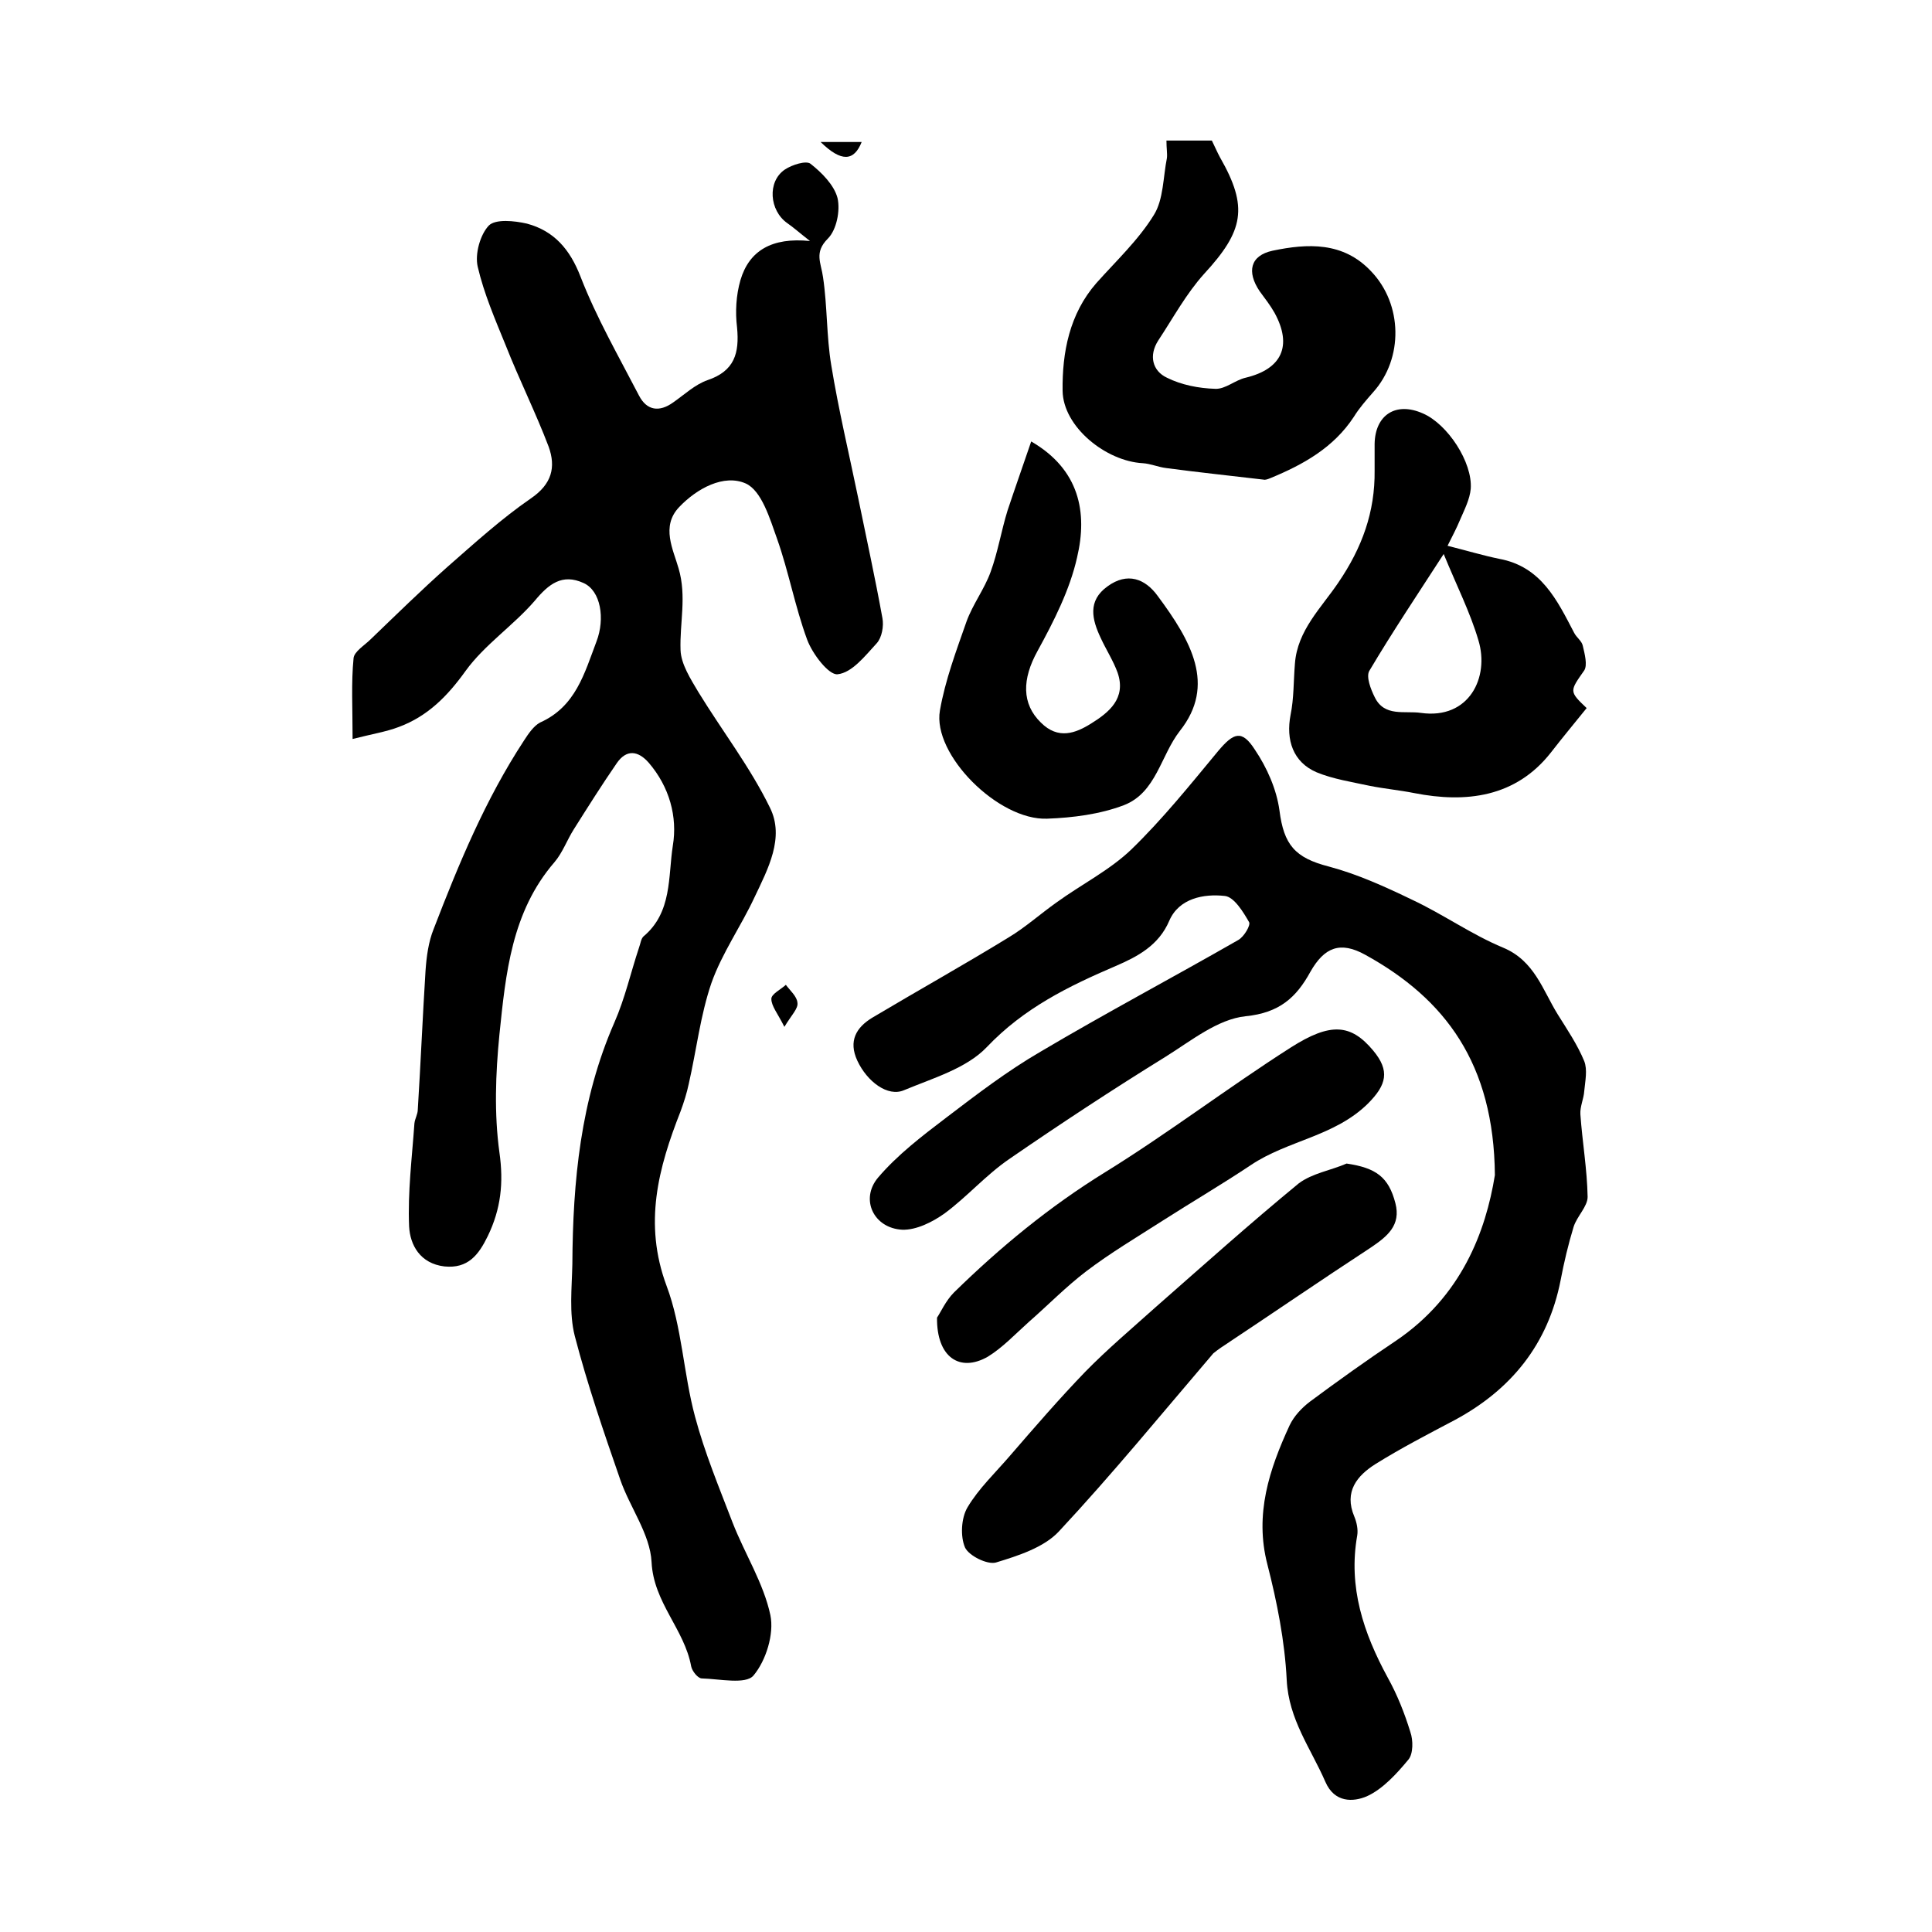
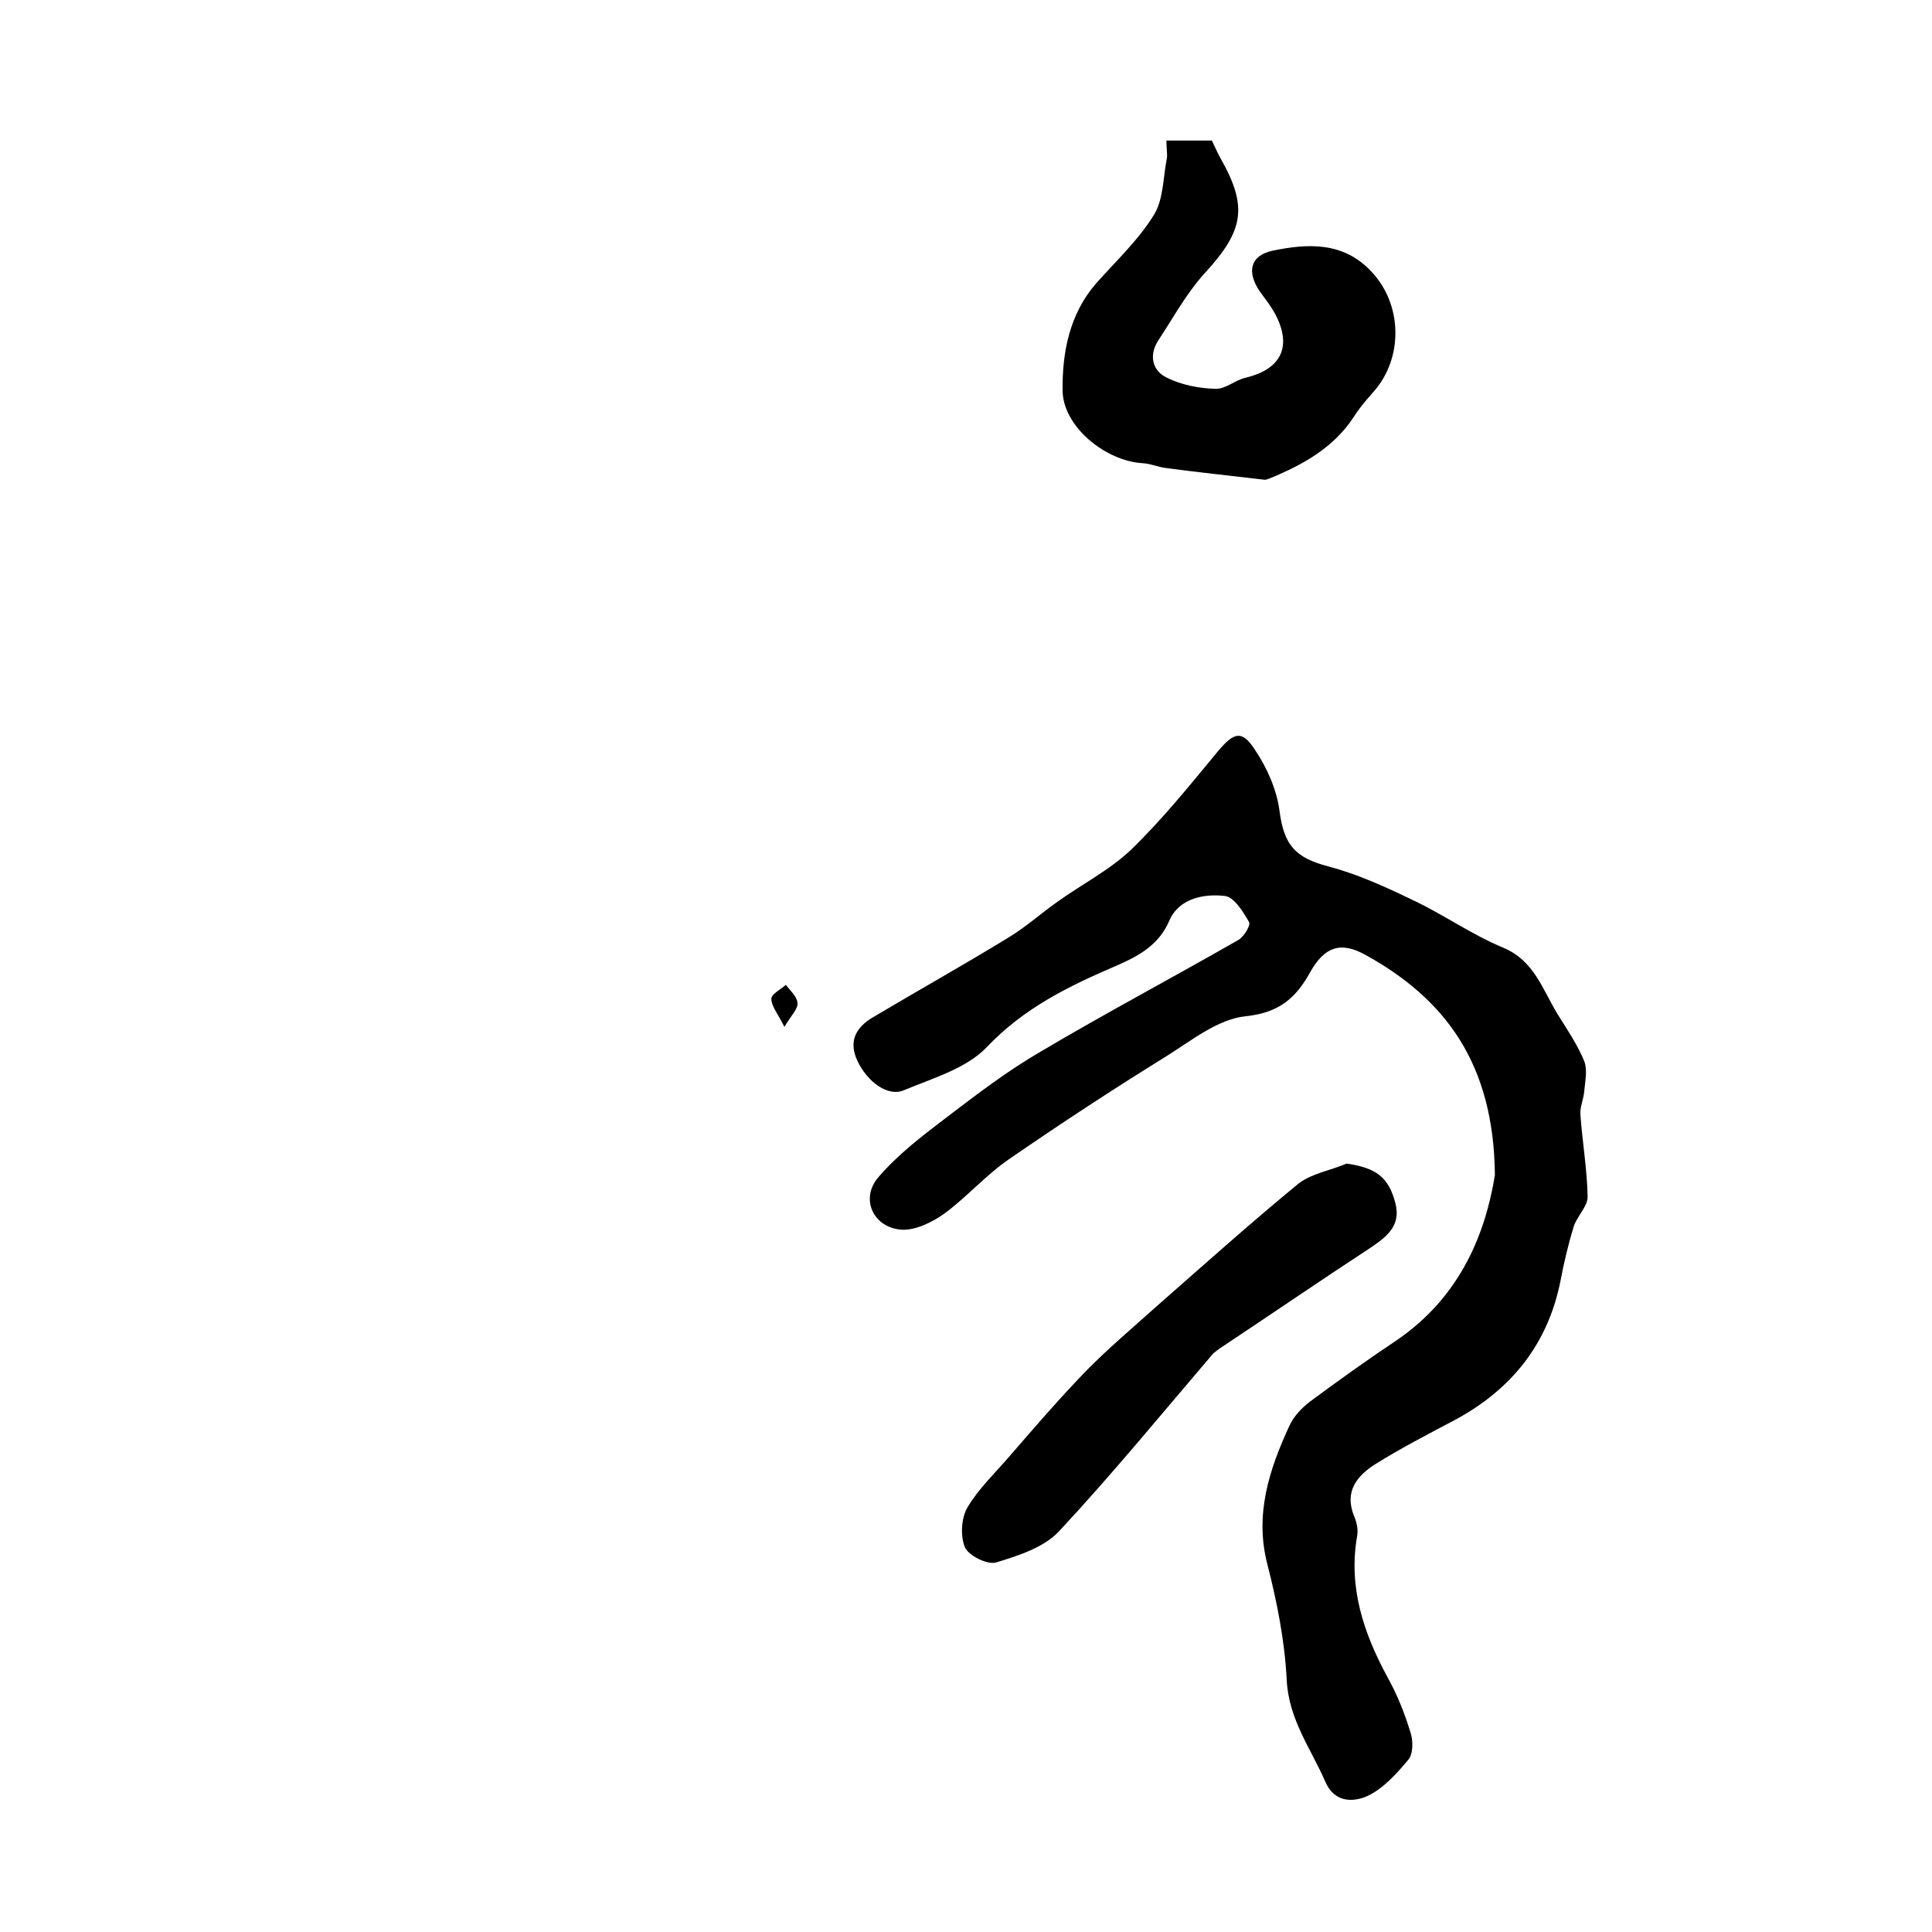
<svg xmlns="http://www.w3.org/2000/svg" version="1.1" id="图层_1" x="0px" y="0px" viewBox="0 0 400 400" style="enable-background:new 0 0 400 400;" xml:space="preserve">
  <style type="text/css">
	.st0{fill:#FFFFFF;}
</style>
  <g>
-     <path d="M73,153c0-6.5-0.3-11.6,0.2-16.7c0.1-1.4,2.3-2.7,3.6-4c5.2-5,10.4-10.1,15.8-14.9c5.6-4.9,11.2-10,17.3-14.2   c4.4-3,5.2-6.5,3.7-10.7c-2.7-7.1-6.1-13.9-8.9-21c-2.2-5.4-4.5-10.7-5.8-16.3c-0.6-2.6,0.5-6.6,2.3-8.5c1.4-1.4,5.3-1,7.9-0.4   c5.6,1.5,8.9,5.3,11.1,11c3.3,8.5,7.9,16.5,12.1,24.6c1.6,3.1,4.2,3.5,7.1,1.4c2.3-1.6,4.5-3.7,7.1-4.6c5.6-1.9,6.6-5.6,6.1-10.9   c-0.4-3.2-0.2-6.7,0.7-9.8c1.8-6.1,6.5-8.9,14.4-8.1c-2.3-1.8-3.4-2.8-4.7-3.7c-3.7-2.6-4.2-8.6-0.5-11.1c1.5-1,4.4-1.9,5.3-1.2   c2.3,1.8,4.9,4.4,5.6,7.1c0.6,2.6-0.2,6.6-2,8.4c-2.9,2.9-1.4,5-1,8c0.9,6,0.7,12.2,1.7,18.2c1.5,9.2,3.7,18.4,5.6,27.6   c1.7,8.3,3.5,16.5,5,24.8c0.3,1.6-0.1,4-1.2,5.2c-2.4,2.6-5.1,6.1-8.1,6.4c-1.8,0.2-5.2-4.2-6.3-7.2c-2.5-6.8-3.8-14-6.2-20.8   c-1.5-4.2-3.2-10-6.5-11.5c-4.5-2-10.1,1-13.8,4.9c-3.8,4-1.2,8.8-0.1,12.7c1.7,5.8,0.2,11.3,0.4,16.9c0.1,2.9,2.1,6,3.7,8.7   c4.9,8,10.7,15.5,14.8,23.9c3.1,6.2-0.4,12.7-3.2,18.6c-2.8,6-6.7,11.5-8.9,17.7c-2.3,6.7-3.1,13.9-4.7,20.9   c-0.4,1.9-1,3.8-1.7,5.7c-4.6,11.7-7.7,23.2-2.9,36.1c3.2,8.5,3.5,18.2,5.9,27.1c2,7.5,5,14.7,7.8,22c2.5,6.4,6.4,12.5,7.8,19.1   c0.8,3.9-0.9,9.4-3.5,12.5c-1.6,1.9-7,0.7-10.7,0.6c-0.8,0-2-1.5-2.2-2.5c-1.4-7.7-7.8-13.2-8.2-21.6c-0.3-5.8-4.5-11.3-6.5-17.1   c-3.4-9.8-6.8-19.7-9.4-29.7c-1.2-4.7-0.6-9.9-0.5-14.9c0.1-17.2,1.7-34,8.7-50c2.2-5,3.4-10.4,5.1-15.5c0.3-0.8,0.4-1.8,0.9-2.3   c6-5,5.1-12.4,6.1-18.8c1-6-0.7-12.2-5-17.2c-2.2-2.5-4.6-2.8-6.6,0.1c-3.1,4.5-6,9.1-8.9,13.7c-1.4,2.2-2.3,4.8-4,6.8   c-8.9,10.3-10.1,23.1-11.4,35.7c-0.8,8.1-1.1,16.4,0,24.4c0.9,6.3,0.3,11.7-2.4,17.3c-1.9,3.9-4.1,6.8-9,6.3   c-5-0.6-7.1-4.4-7.3-8.3c-0.3-7.1,0.6-14.2,1.1-21.3c0.1-1,0.7-1.9,0.7-2.9c0.6-9.6,1-19.2,1.6-28.7c0.2-2.9,0.6-6,1.7-8.7   c5.2-13.5,10.7-26.8,18.7-39c0.9-1.4,2-3,3.3-3.7c7.4-3.3,9.2-10.2,11.7-16.8c1.8-4.7,0.9-10.5-2.7-12.1c-4.4-2-7.2,0.2-10.1,3.7   c-4.4,5.1-10.4,9.1-14.3,14.5c-3.8,5.3-7.9,9.4-13.8,11.6C80,151.5,76.9,152,73,153z" />
    <path d="M309.5,243.3c-0.2-23.1-10.3-36.5-26.8-45.6c-5.2-2.9-8.5-1.6-11.4,3.5c-2.9,5.3-6.4,8.5-13.4,9.2   c-5.8,0.6-11.3,5.1-16.6,8.4c-11,6.8-21.8,13.9-32.4,21.2c-4.8,3.3-8.7,7.8-13.3,11.2c-2.5,1.8-5.9,3.5-8.8,3.4   c-5.9-0.3-8.8-6.3-5-10.8c4-4.7,9.1-8.6,14.1-12.4c6.3-4.8,12.7-9.7,19.6-13.7c13.5-8,27.3-15.3,40.9-23.1c1.2-0.7,2.6-3.1,2.2-3.7   c-1.2-2.1-3.1-5.2-5-5.4c-4.4-0.5-9.5,0.5-11.5,5.1c-2.2,5.2-6.7,7.5-11.1,9.4c-9.8,4.2-19,8.7-26.7,16.8   c-4.2,4.4-11.1,6.4-17.1,8.9c-3.4,1.5-7.7-1.8-9.7-6.1c-1.9-4.1-0.2-6.9,3.1-8.9c9.4-5.6,18.9-10.9,28.2-16.6   c3.5-2.1,6.6-4.9,10-7.3c5.1-3.7,10.9-6.6,15.4-10.9c6.5-6.3,12.2-13.4,18-20.4c3.2-3.8,4.9-4.5,7.6-0.3c2.5,3.7,4.5,8.2,5.1,12.6   c0.9,7.1,3.2,9.8,10.2,11.6c6,1.6,11.7,4.2,17.3,6.9c6.4,3,12.3,7.2,18.8,9.9c6.5,2.7,8.2,8.8,11.3,13.8c2,3.2,4.1,6.3,5.5,9.7   c0.7,1.8,0.2,4.1,0,6.2c-0.1,1.6-0.9,3.2-0.8,4.8c0.4,5.7,1.4,11.4,1.5,17.1c0,2-2.2,4-2.9,6.2c-1.1,3.6-2,7.4-2.7,11.1   c-2.6,13.2-10.2,22.6-21.9,28.9c-5.5,2.9-11.1,5.8-16.4,9.1c-3.8,2.4-6.6,5.7-4.4,10.9c0.5,1.2,0.8,2.7,0.6,3.9   c-1.9,10.7,1.3,20.2,6.3,29.4c2,3.6,3.5,7.4,4.7,11.3c0.6,1.7,0.6,4.5-0.4,5.7c-2.4,2.9-5.3,6.1-8.6,7.6c-2.8,1.2-6.7,1.4-8.6-3   c-3-6.9-7.6-12.9-8-21.1c-0.4-8-2-16.1-4-23.9c-2.7-10.4,0.4-19.7,4.6-28.8c0.9-1.9,2.5-3.6,4.2-4.9c5.8-4.3,11.8-8.6,17.8-12.6   C302.6,268.4,307.6,255,309.5,243.3z" />
-     <path d="M328.5,146.6c-2.5,3.1-5,6.1-7.4,9.2c-7.3,9.3-17.6,10.5-28.3,8.4c-3-0.6-6.2-0.9-9.2-1.5c-3.7-0.8-7.6-1.4-11-2.8   c-4.9-2.1-6.4-6.7-5.4-11.9c0.7-3.4,0.6-7,0.9-10.6c0.5-6.9,5.5-11.6,9-16.8c4.9-7.2,7.6-14.6,7.5-23.2c0-1.8,0-3.7,0-5.5   c0.1-6,4.4-8.8,10-6.3c5.1,2.2,10.3,10.1,9.9,15.6c-0.2,2.2-1.3,4.3-2.2,6.4c-0.7,1.7-1.6,3.4-2.6,5.4c4,1,7.3,2,10.7,2.7   c8.7,1.6,12,8.6,15.5,15.3c0.5,1,1.6,1.7,1.8,2.7c0.4,1.7,1,4,0.3,5.1C325,143.1,324.8,143.1,328.5,146.6z M298.9,114.7   c-5.3,8.2-10.6,16.1-15.4,24.2c-0.7,1.2,0.3,3.8,1.1,5.4c2,4.2,6.2,2.8,9.6,3.3c10,1.4,14.2-7.4,11.9-15   C304.4,126.8,301.6,121.3,298.9,114.7z" />
    <path d="M241.5,29.1c3.6,0,6.4,0,9.4,0c0.6,1.2,1.1,2.4,1.7,3.5c5.9,10.3,4.9,15.2-3.3,24.1c-3.7,4.1-6.4,9.1-9.5,13.8   c-2,3.1-1.2,6.3,1.8,7.7c3,1.5,6.6,2.2,10,2.3c2.1,0.1,4.1-1.8,6.3-2.3c7.5-1.8,9.7-6.6,6-13.4c-0.9-1.6-2-3-3.1-4.5   c-2.7-4-2-7.4,2.7-8.4c7.2-1.5,14.6-1.9,20.4,4.3c6.5,6.8,6.7,18,0.4,25c-1.4,1.6-2.9,3.3-4,5.1c-4.2,6.4-10.5,9.9-17.3,12.7   c-0.5,0.2-1,0.4-1.4,0.3c-6.7-0.8-13.5-1.5-20.2-2.4c-1.6-0.2-3.2-0.9-4.8-1c-7.6-0.4-16.5-7.5-16.6-15c-0.1-7.9,1.4-15.9,7-22.3   c4.1-4.6,8.7-8.9,11.9-14.1c2-3.2,1.9-7.8,2.7-11.8C241.7,31.8,241.5,30.7,241.5,29.1z" />
-     <path d="M213.5,91.4c10,5.8,11.7,14.7,9.5,24c-1.5,6.7-4.8,13.2-8.2,19.4c-3.2,5.8-3.3,10.9,0.7,14.8c3.6,3.6,7.2,2.2,10.4,0.2   c3.7-2.3,7.3-5.2,5.5-10.5c-0.9-2.5-2.4-4.8-3.5-7.2c-1.8-3.8-2.8-7.7,1.4-10.7c4.1-3,7.8-1.6,10.4,2c6.9,9.3,12.1,18.4,4.6,27.9   c-4,5.1-4.9,12.8-11.6,15.4c-5,1.9-10.6,2.6-15.9,2.8c-10.1,0.4-23.8-13.3-22.2-22.4c1.1-6.3,3.4-12.4,5.5-18.4   c1.3-3.6,3.7-6.7,5-10.3c1.5-4.1,2.2-8.5,3.5-12.7C210.2,100.9,211.9,96.1,213.5,91.4z" />
    <path d="M278.8,240.9c6.1,0.9,8.7,2.8,10.1,8.2c1.2,4.6-1.7,6.9-5.1,9.2c-10.4,6.8-20.6,13.8-31,20.7c-0.6,0.4-1.1,0.8-1.6,1.2   c-10.6,12.4-20.9,25-32,36.9c-3.1,3.3-8.4,5-13,6.4c-1.8,0.5-5.6-1.4-6.4-3.1c-1-2.3-0.8-6.1,0.5-8.3c2.3-3.9,5.8-7.2,8.8-10.7   c5.1-5.9,10.2-11.8,15.6-17.4c4.6-4.7,9.7-9,14.6-13.4c9.8-8.6,19.5-17.3,29.6-25.6C271.7,242.9,275.6,242.3,278.8,240.9z" />
-     <path d="M194,272.8c0.7-1,1.8-3.5,3.5-5.2c9.6-9.4,19.8-17.8,31.3-24.9c13.1-8.1,25.4-17.5,38.4-25.8c8.3-5.3,12.5-4.9,17.1,0.6   c3.5,4.2,2.8,7.1-1.1,11c-6.9,6.8-16.6,7.6-24.2,12.7c-6,4-12.3,7.7-18.4,11.6c-5.3,3.4-10.7,6.6-15.7,10.4   c-4.2,3.2-7.9,7-11.9,10.5c-2.8,2.5-5.4,5.3-8.5,7.2C198.7,284.2,193.9,281,194,272.8z" />
    <path d="M162.4,212.6c-1.4-2.8-2.7-4.3-2.7-5.8c0-1,1.9-1.9,3-2.9c0.9,1.2,2.3,2.4,2.4,3.7C165.3,208.8,163.9,210.1,162.4,212.6z" />
-     <path d="M169.9,29.4c3.4,0,5.9,0,8.5,0C176.8,33.4,174.2,33.6,169.9,29.4z" />
  </g>
</svg>